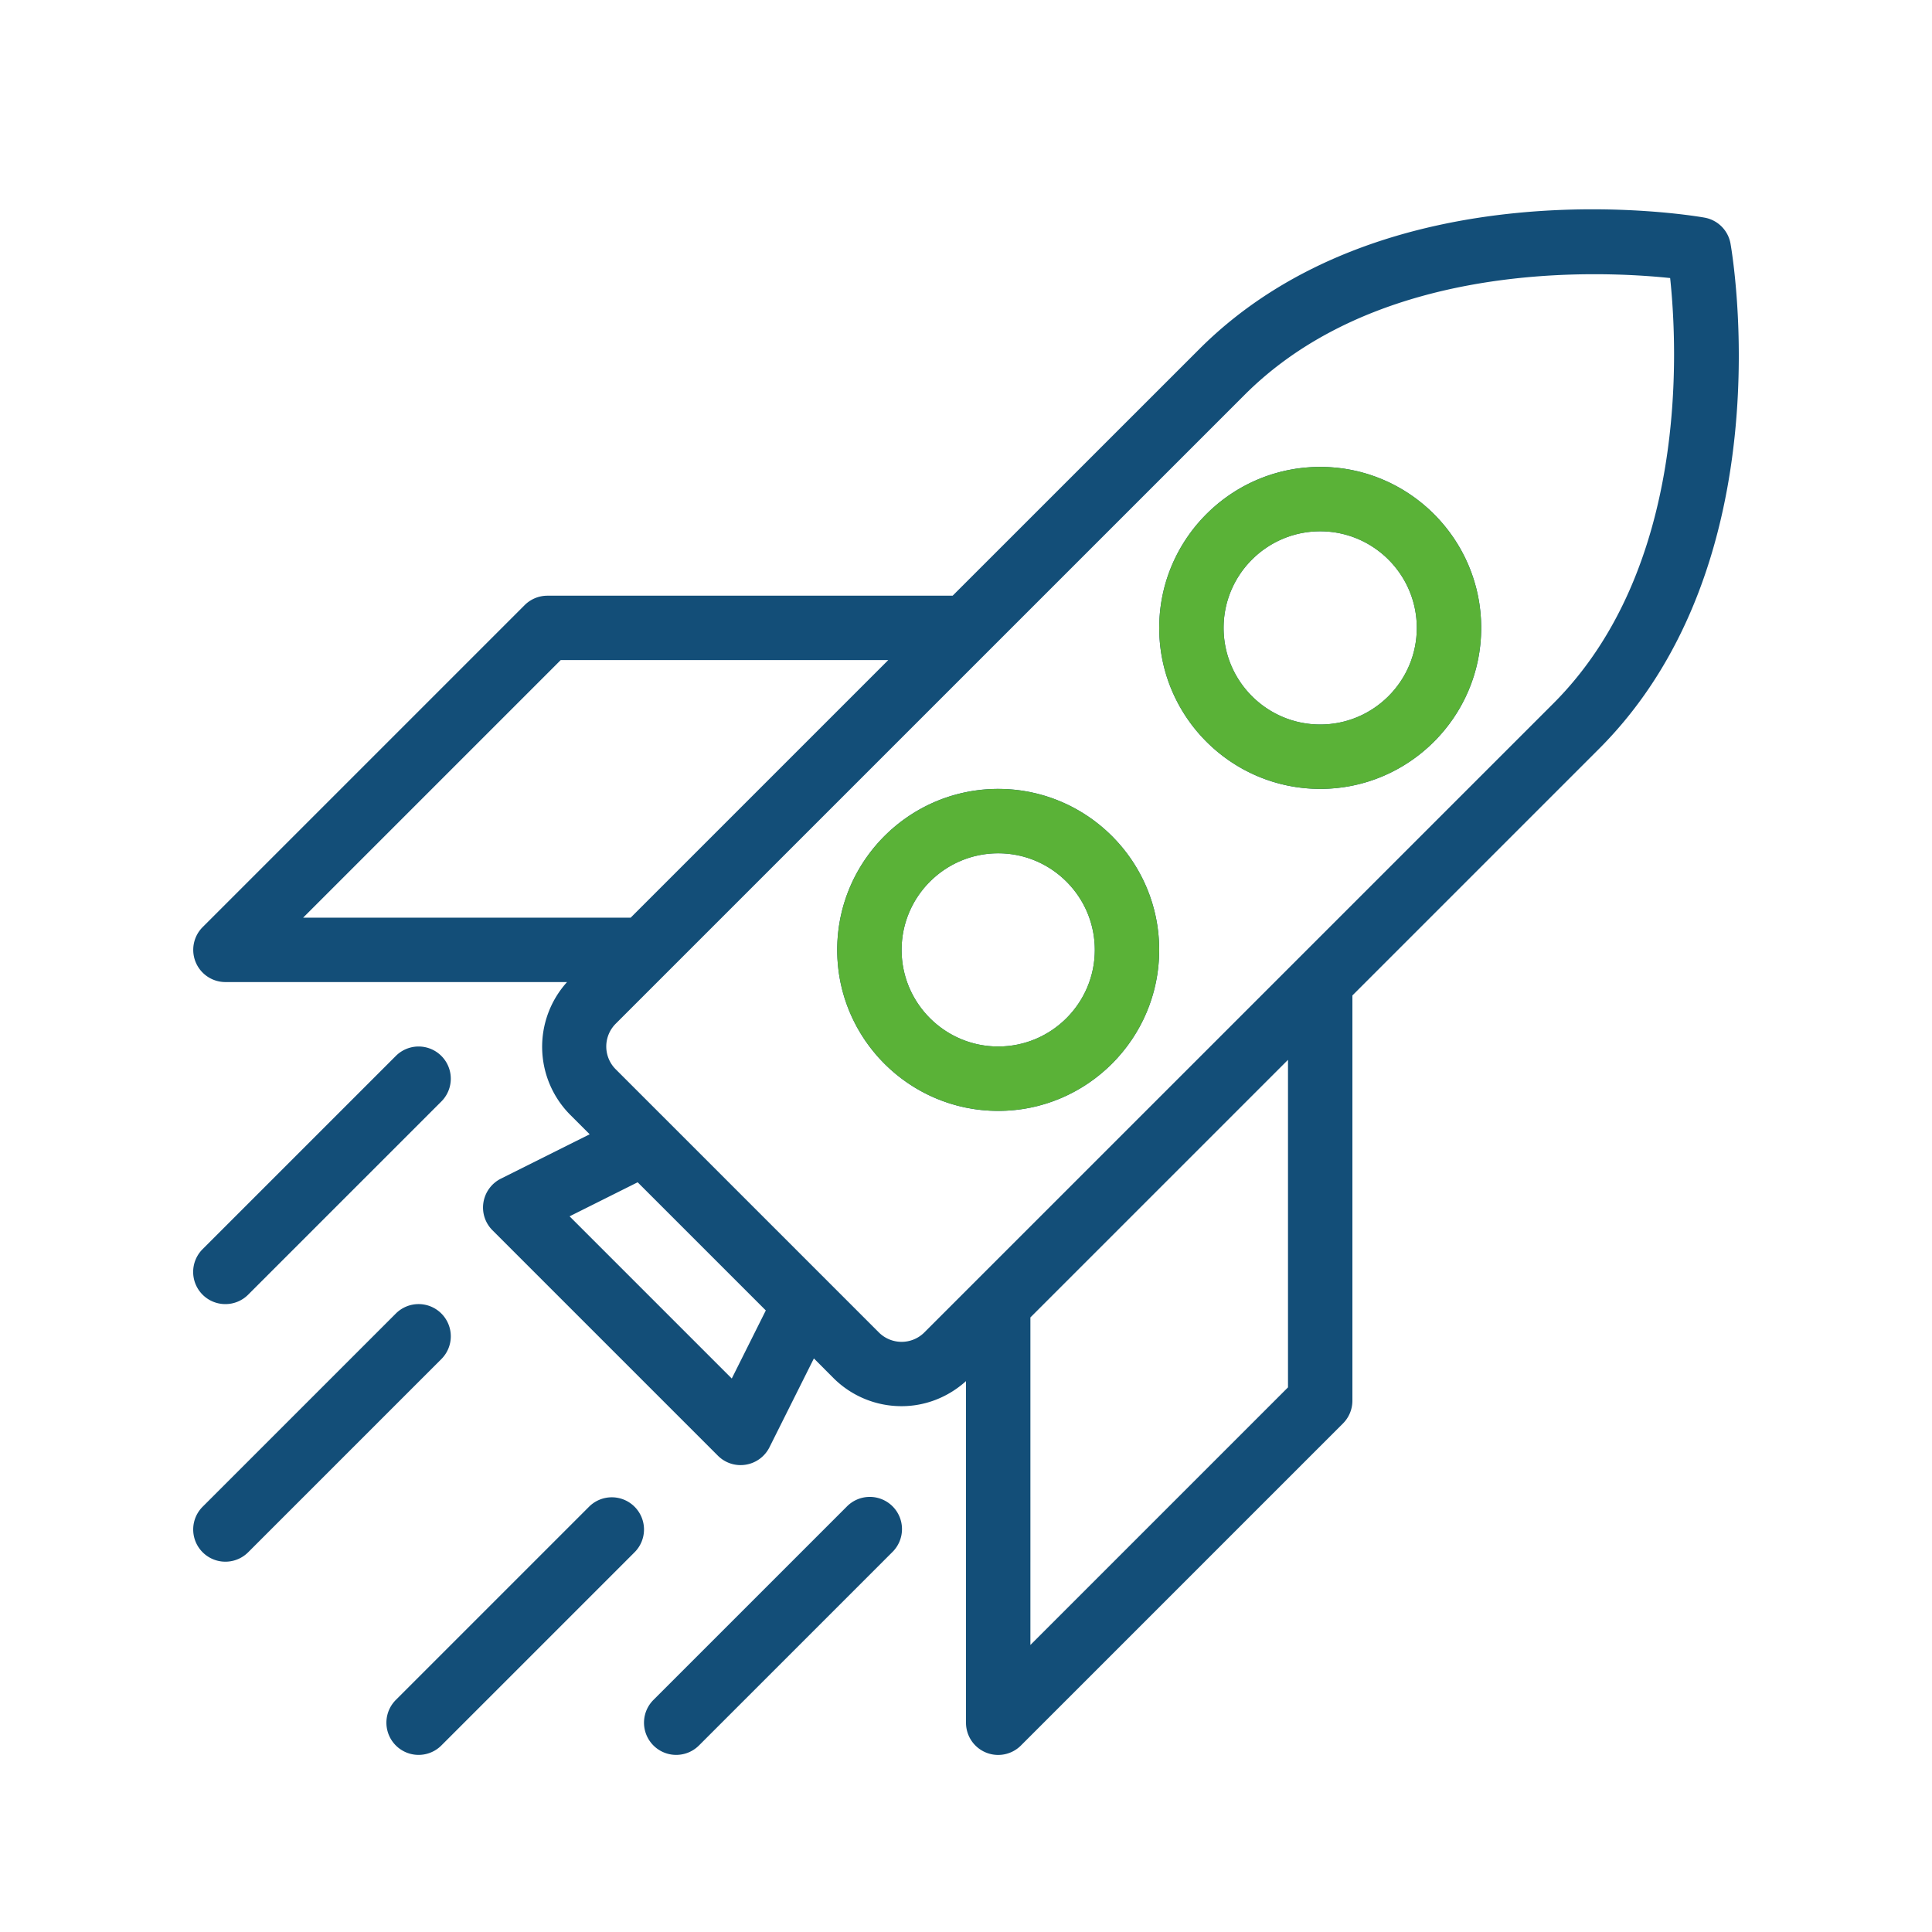
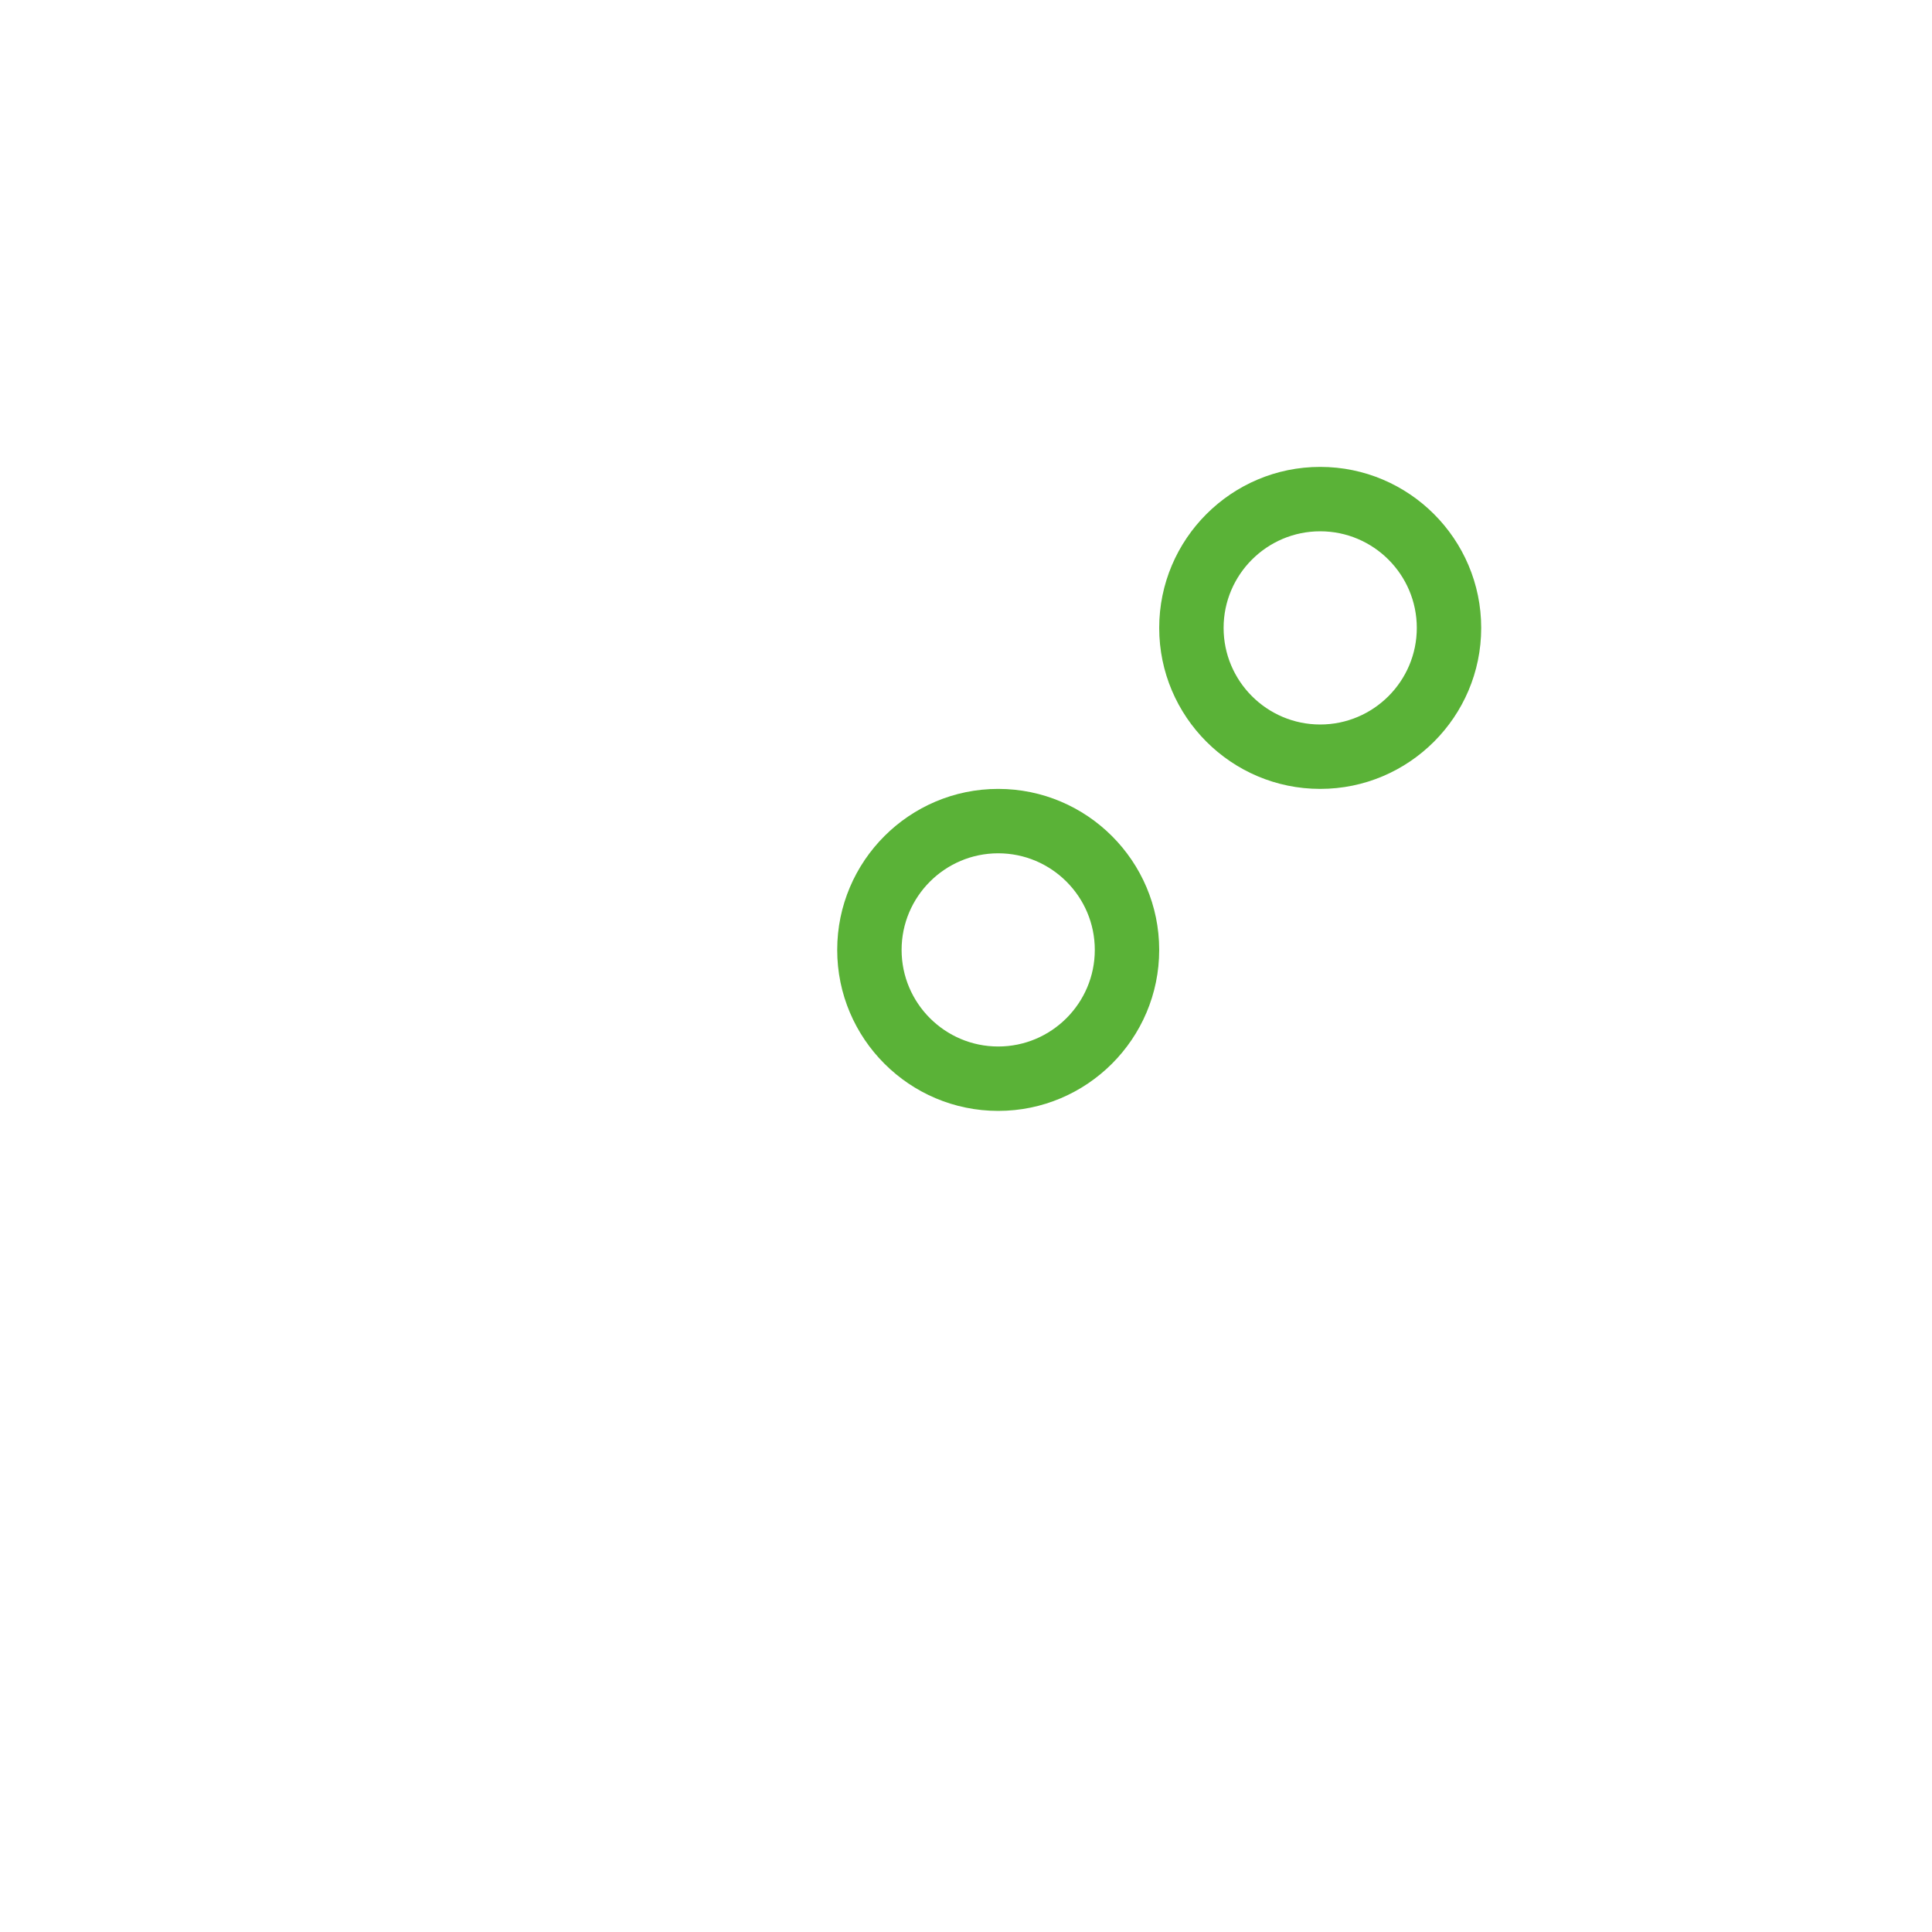
<svg xmlns="http://www.w3.org/2000/svg" width="60" height="60" viewBox="-6 -6 60 60" fill="none">
-   <path fill-rule="evenodd" clip-rule="evenodd" d="M47.743 1.569a.997.997 0 00-.81-.811C46.53.686 37-.915 31.242 4.845L23.585 12.5H11a1 1 0 00-.707.293l-10 10a1 1 0 00.708 1.706H11.61a2.997 2.997 0 00.098 4.122l.605.605-2.759 1.379a1.005 1.005 0 00-.54.735.996.996 0 00.28.867l7 7a.994.994 0 00.867.28 1 1 0 00.735-.54l1.38-2.76.604.606a2.988 2.988 0 002.12.877c.72 0 1.431-.266 2-.778V47.5a.999.999 0 001.707.707l10-10A1 1 0 0036 37.5V24.915l7.656-7.656c5.76-5.76 4.158-15.287 4.087-15.69zM3.414 22.499l8-8h10.172l-8 8H3.414zm13.312 14.312l-5.037-5.037 2.114-1.057 3.98 3.98-1.057 2.114zM34 37.086l-8 8V34.914l8-8v10.172zm8.242-21.241L22.707 35.379a.999.999 0 01-1.414 0l-8.172-8.172a1 1 0 010-1.414L32.656 6.259c3.153-3.153 7.812-3.743 10.858-3.743.991 0 1.811.062 2.354.119.235 2.213.563 9.02-3.626 13.21zM25 18.5c-2.757 0-5 2.243-5 5s2.243 5 5 5 5-2.243 5-5-2.243-5-5-5zm0 8c-1.654 0-3-1.346-3-3s1.346-3 3-3 3 1.346 3 3-1.346 3-3 3zm10-18c-2.757 0-5 2.243-5 5s2.243 5 5 5 5-2.243 5-5-2.243-5-5-5zm0 8c-1.654 0-3-1.346-3-3s1.346-3 3-3 3 1.346 3 3-1.346 3-3 3zM7.707 34.793a.999.999 0 00-1.414 0l-6 6a.999.999 0 101.414 1.414l6-6a.999.999 0 000-1.414zm12.586 6l-6 6a.999.999 0 101.414 1.414l6-6a1 1 0 10-1.414-1.414zM1 34.5a.997.997 0 00.707-.293l6-6a.999.999 0 10-1.414-1.414l-6 6A.999.999 0 001 34.5zm12.707 6.293a.999.999 0 00-1.414 0l-6 6a.999.999 0 101.414 1.414l6-6a.999.999 0 000-1.414z" fill="#134E78" />
  <path fill-rule="evenodd" clip-rule="evenodd" d="M25 18.5c-2.757 0-5 2.243-5 5s2.243 5 5 5 5-2.243 5-5-2.243-5-5-5zm0 8c-1.654 0-3-1.346-3-3s1.346-3 3-3 3 1.346 3 3-1.346 3-3 3zm10-18c-2.757 0-5 2.243-5 5s2.243 5 5 5 5-2.243 5-5-2.243-5-5-5zm0 8c-1.654 0-3-1.346-3-3s1.346-3 3-3 3 1.346 3 3-1.346 3-3 3z" fill="#5AB237" />
</svg>